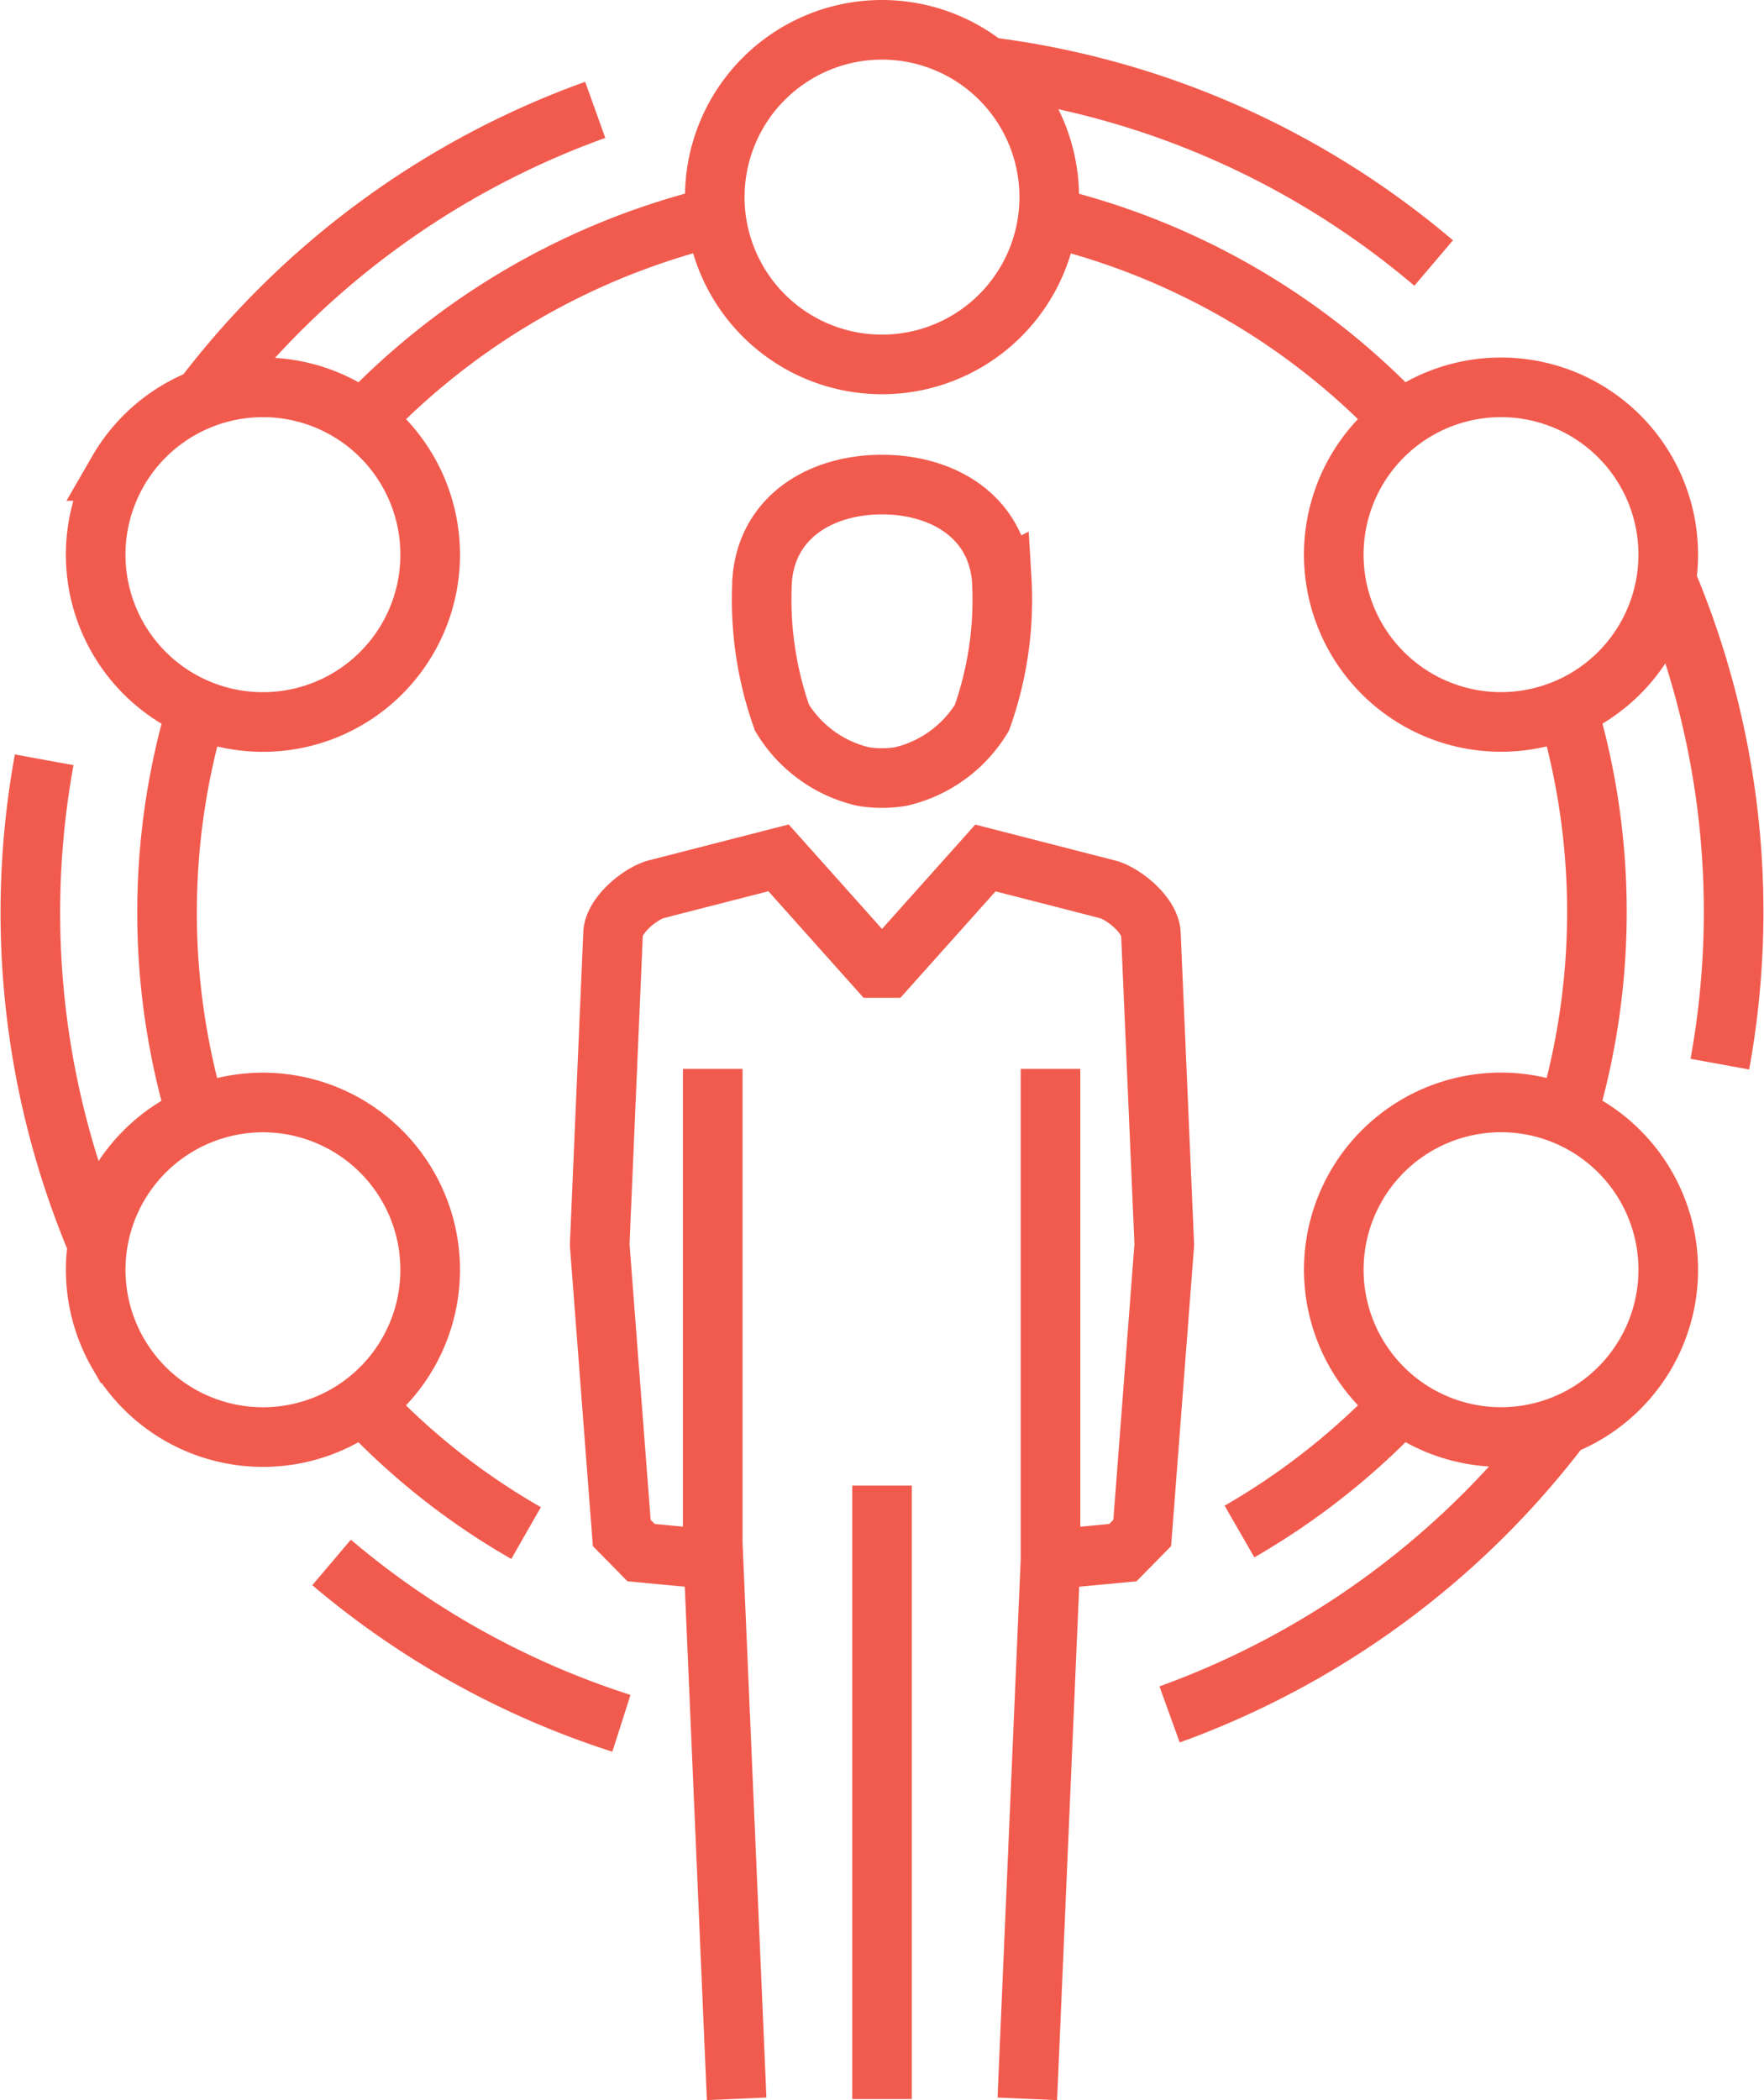
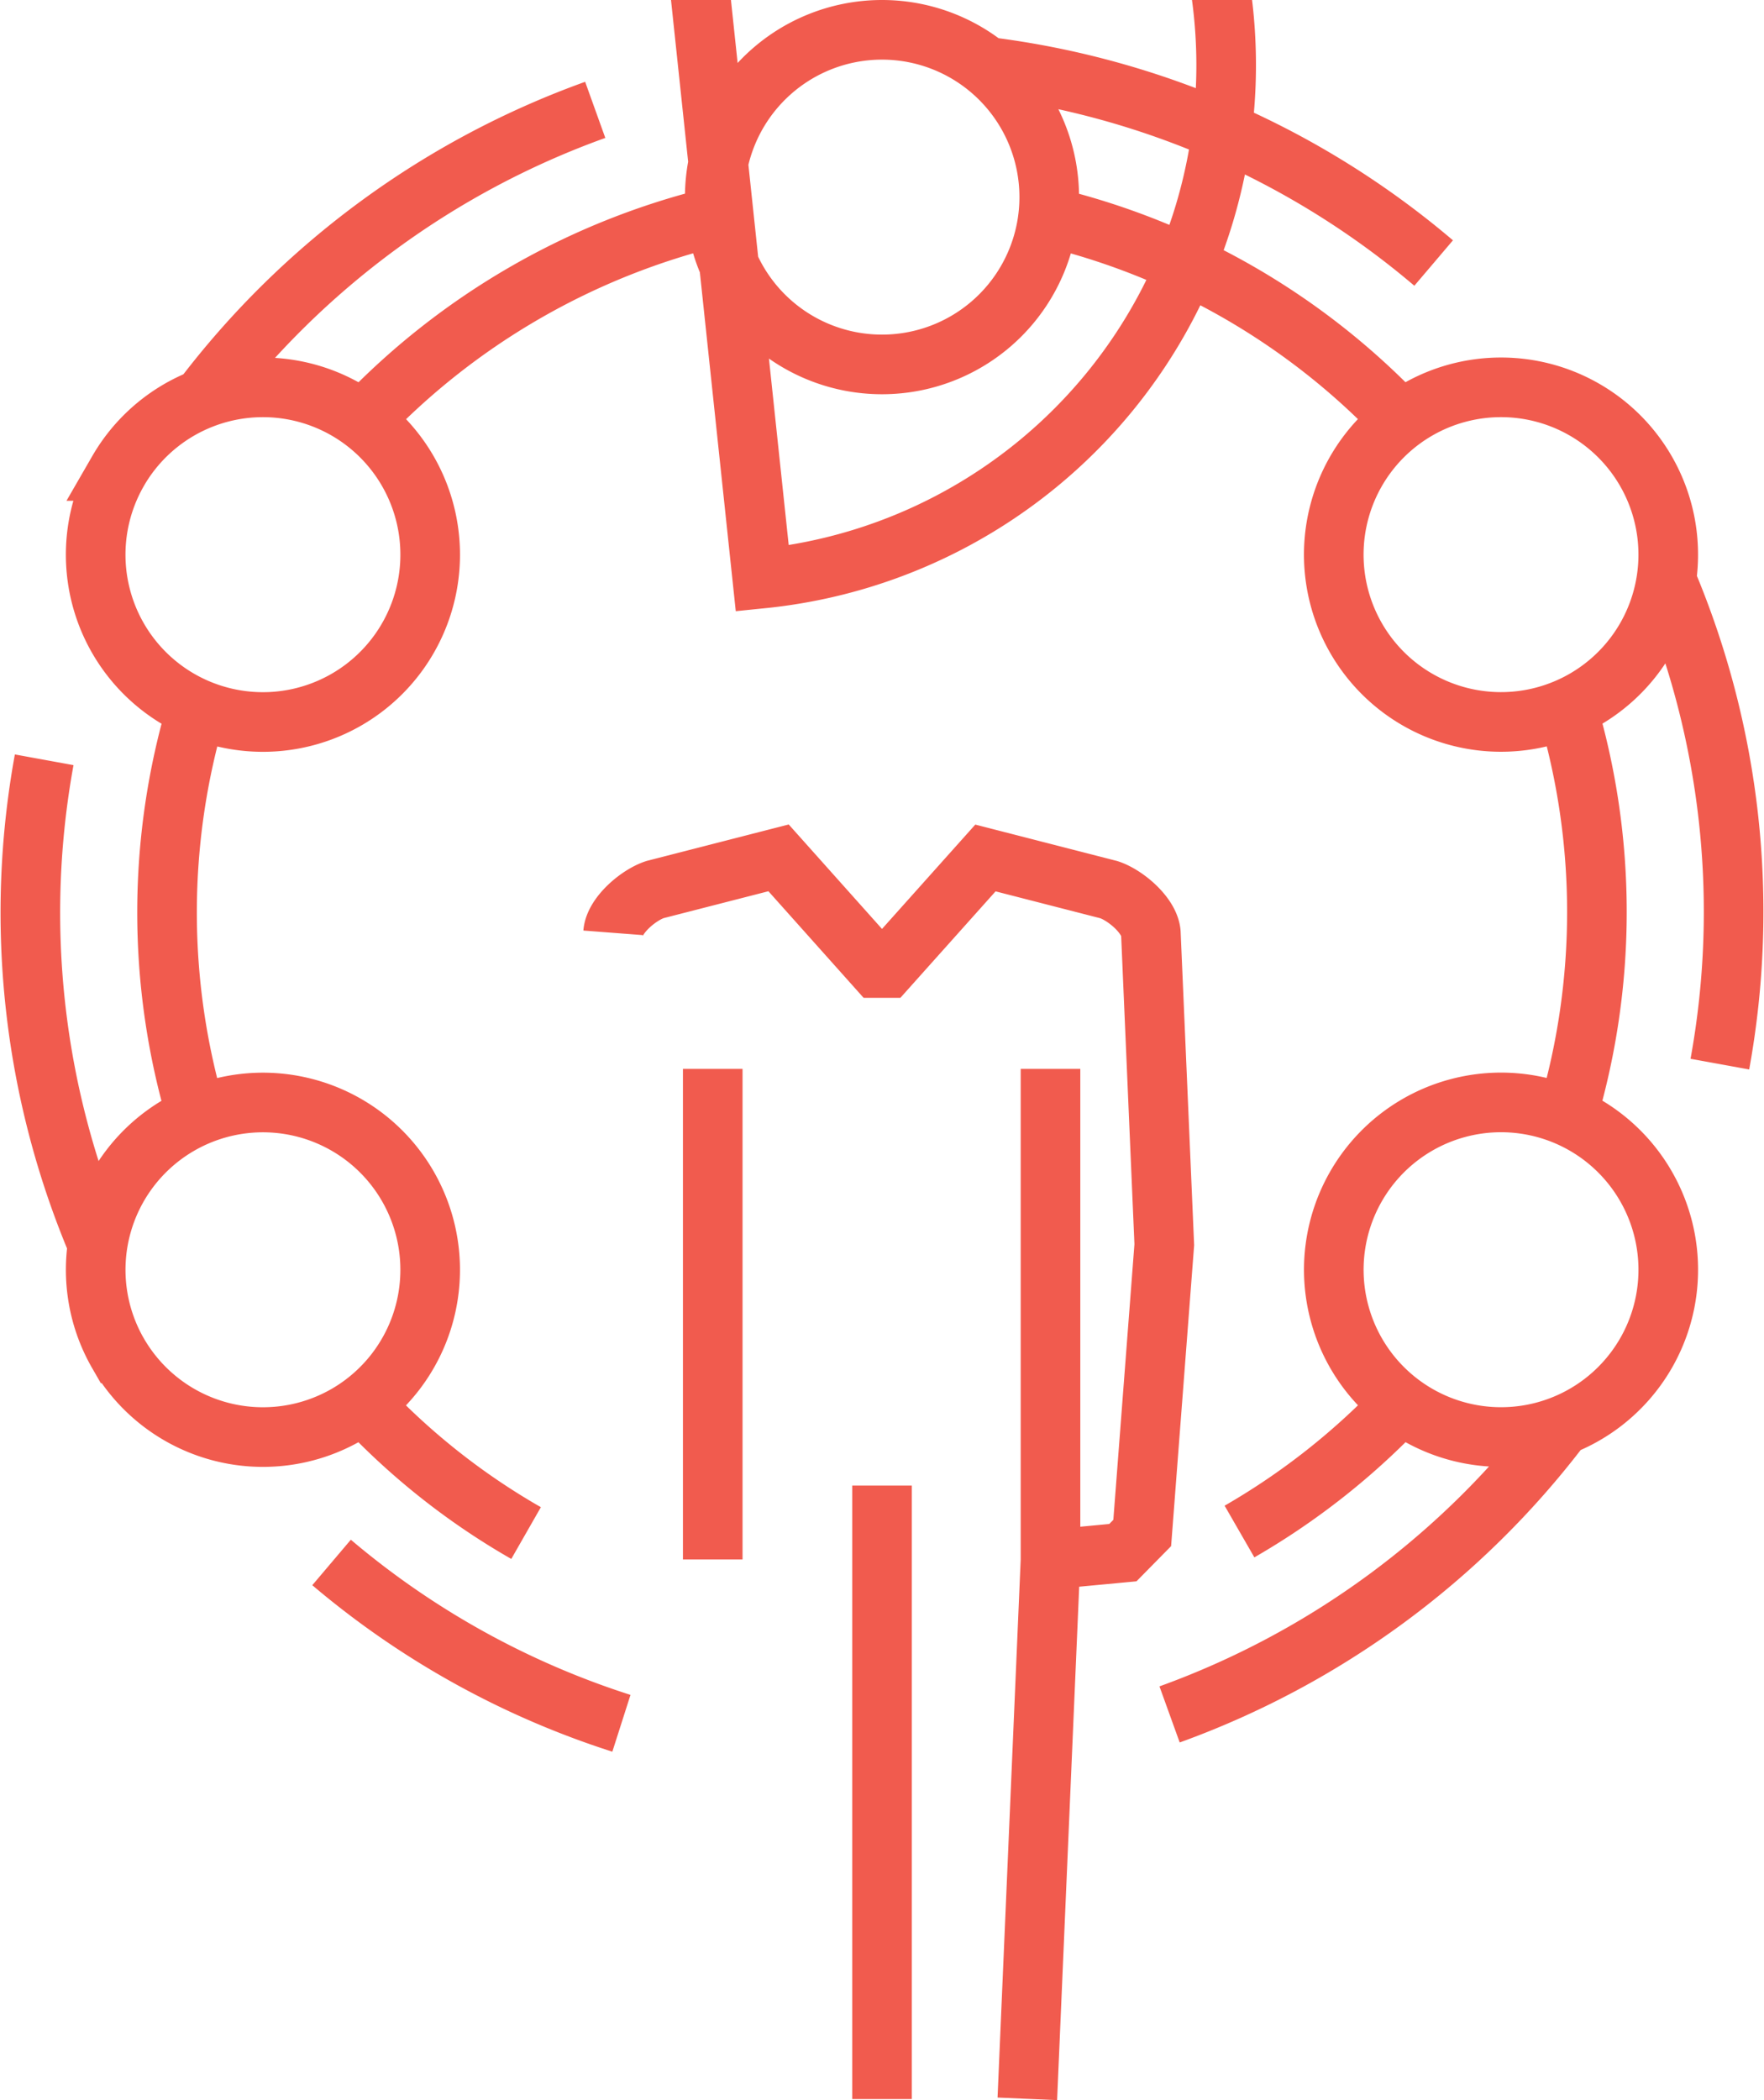
<svg xmlns="http://www.w3.org/2000/svg" width="73.982" height="88.043" viewBox="0 0 73.982 88.043">
  <g id="Groupe_104" data-name="Groupe 104" transform="translate(0.068 0.042)">
-     <path id="Tracé_888" data-name="Tracé 888" d="M7.612,46.183a29.958,29.958,0,0,1,.015-17.131m13.8,34.607a29.315,29.315,0,0,1-6.851-5.418m43.571-.011a29.9,29.9,0,0,1-6.8,5.365M65.075,29.02a29.93,29.93,0,0,1,.008,17.175M43.294,8.464a29.954,29.954,0,0,1,14.881,8.6m-43.609-.036A30.236,30.236,0,0,1,29.429,8.452M68.39,19.134a7.014,7.014,0,1,1-9.582-2.568A7.014,7.014,0,0,1,68.39,19.134Zm0,36.993a7.014,7.014,0,1,1-2.566-9.582A7.015,7.015,0,0,1,68.39,56.127Zm-64.075,0A7.014,7.014,0,1,1,13.9,58.695,7.017,7.017,0,0,1,4.316,56.127Zm0-36.993a7.015,7.015,0,1,1,2.566,9.582A7.015,7.015,0,0,1,4.316,19.134ZM36.354.638A7.014,7.014,0,1,1,29.34,7.652,7.014,7.014,0,0,1,36.354.638ZM43.421,44.2V64.766M29.255,44.2V64.766m7.1-3.1V87.387m6.094-.009.973-22.612,3.034-.286.812-.825.925-12.086L47.63,38.5c-.059-.731-1.056-1.582-1.756-1.813l-5.182-1.33L36.566,39.97h-.424l-4.126-4.618-5.184,1.33c-.7.231-1.7,1.083-1.756,1.813l-.562,13.073.925,12.086.812.825,3.034.286.973,22.612m1.075-63.736c.238-2.627,2.5-3.938,5.021-3.938s4.782,1.312,5.019,3.938a14.746,14.746,0,0,1-.829,5.838,5.408,5.408,0,0,1-3.386,2.46,4.793,4.793,0,0,1-1.611,0,5.413,5.413,0,0,1-3.386-2.46A14.78,14.78,0,0,1,31.333,23.642ZM3.447,51.531a35.689,35.689,0,0,1-2.231-20.29M25.425,71.634a35.544,35.544,0,0,1-12.156-6.743m51.59-5.729a35.955,35.955,0,0,1-16.444,12.1M69.233,23.668A35.666,35.666,0,0,1,71.494,44M40.743,2.186A35.689,35.689,0,0,1,59.49,10.415M7.853,16.094a35.923,35.923,0,0,1,16.474-12.1" transform="translate(0.569 0.57)" fill="none" stroke="#f15b4e" stroke-miterlimit="22.926" stroke-width="2.5" />
+     <path id="Tracé_888" data-name="Tracé 888" d="M7.612,46.183a29.958,29.958,0,0,1,.015-17.131m13.8,34.607a29.315,29.315,0,0,1-6.851-5.418m43.571-.011a29.9,29.9,0,0,1-6.8,5.365M65.075,29.02a29.93,29.93,0,0,1,.008,17.175M43.294,8.464a29.954,29.954,0,0,1,14.881,8.6m-43.609-.036A30.236,30.236,0,0,1,29.429,8.452M68.39,19.134a7.014,7.014,0,1,1-9.582-2.568A7.014,7.014,0,0,1,68.39,19.134Zm0,36.993a7.014,7.014,0,1,1-2.566-9.582A7.015,7.015,0,0,1,68.39,56.127Zm-64.075,0A7.014,7.014,0,1,1,13.9,58.695,7.017,7.017,0,0,1,4.316,56.127Zm0-36.993a7.015,7.015,0,1,1,2.566,9.582A7.015,7.015,0,0,1,4.316,19.134ZM36.354.638A7.014,7.014,0,1,1,29.34,7.652,7.014,7.014,0,0,1,36.354.638ZM43.421,44.2V64.766M29.255,44.2V64.766m7.1-3.1V87.387m6.094-.009.973-22.612,3.034-.286.812-.825.925-12.086L47.63,38.5c-.059-.731-1.056-1.582-1.756-1.813l-5.182-1.33L36.566,39.97h-.424l-4.126-4.618-5.184,1.33c-.7.231-1.7,1.083-1.756,1.813m1.075-63.736c.238-2.627,2.5-3.938,5.021-3.938s4.782,1.312,5.019,3.938a14.746,14.746,0,0,1-.829,5.838,5.408,5.408,0,0,1-3.386,2.46,4.793,4.793,0,0,1-1.611,0,5.413,5.413,0,0,1-3.386-2.46A14.78,14.78,0,0,1,31.333,23.642ZM3.447,51.531a35.689,35.689,0,0,1-2.231-20.29M25.425,71.634a35.544,35.544,0,0,1-12.156-6.743m51.59-5.729a35.955,35.955,0,0,1-16.444,12.1M69.233,23.668A35.666,35.666,0,0,1,71.494,44M40.743,2.186A35.689,35.689,0,0,1,59.49,10.415M7.853,16.094a35.923,35.923,0,0,1,16.474-12.1" transform="translate(0.569 0.57)" fill="none" stroke="#f15b4e" stroke-miterlimit="22.926" stroke-width="2.5" />
  </g>
</svg>